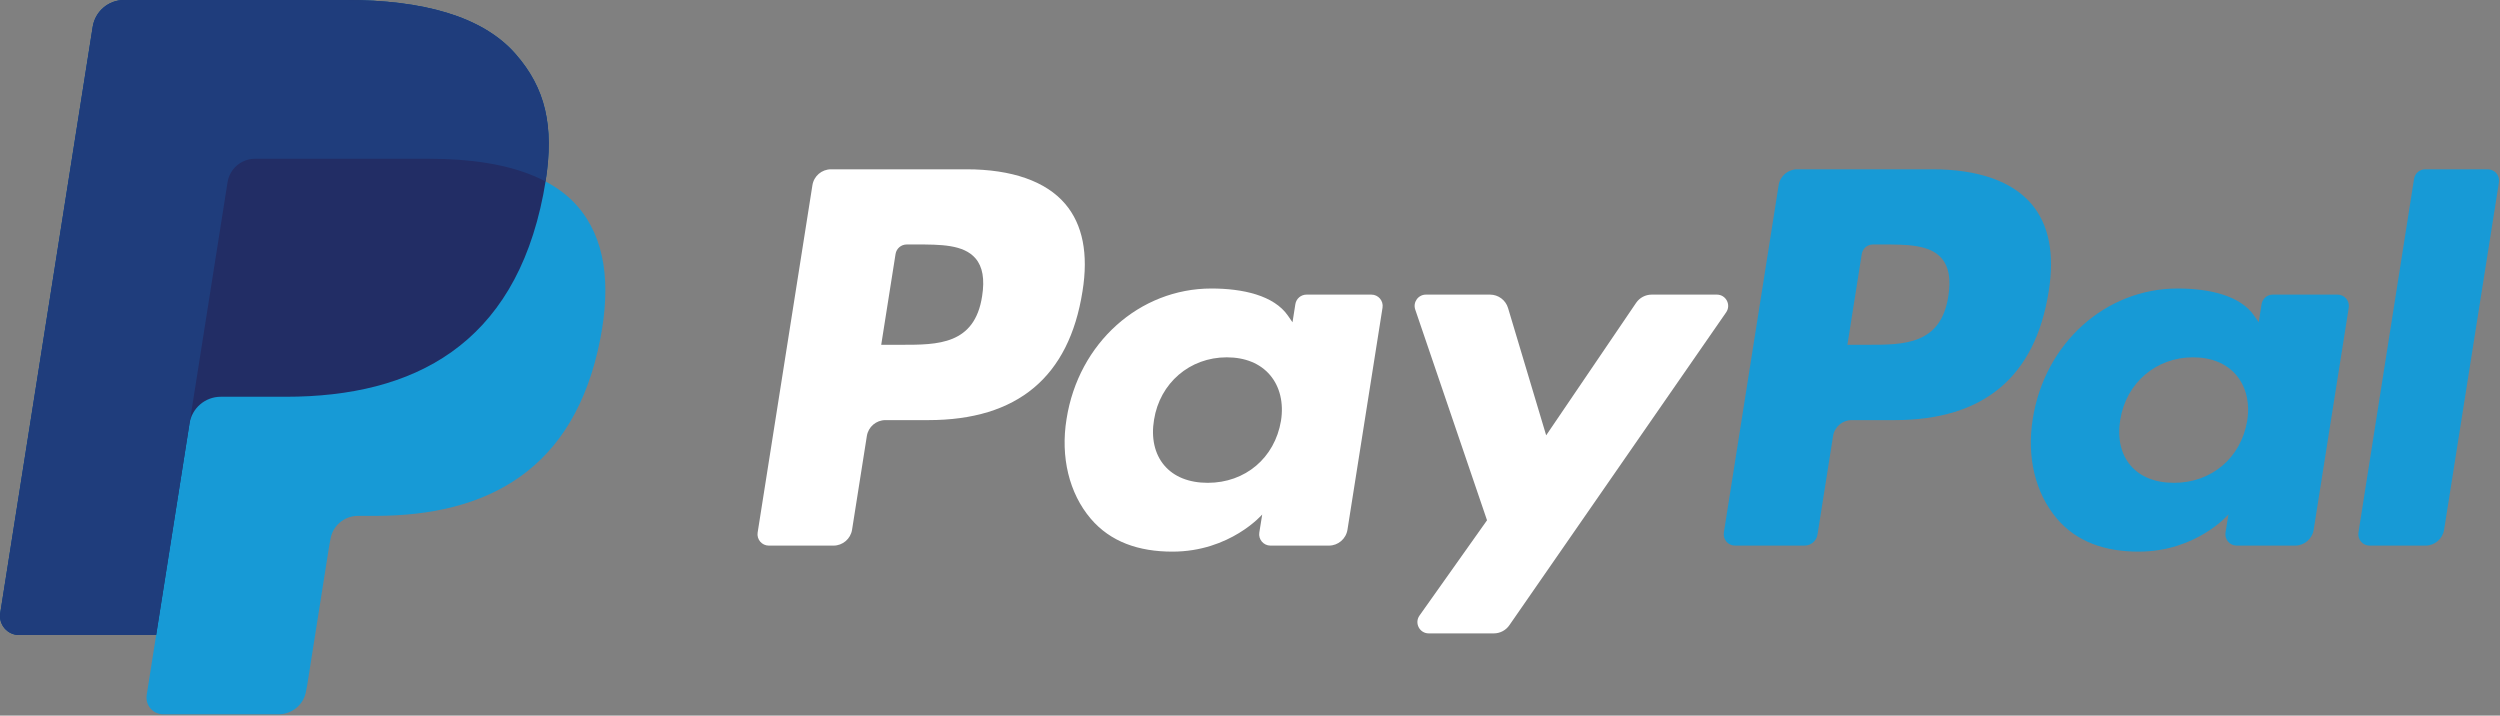
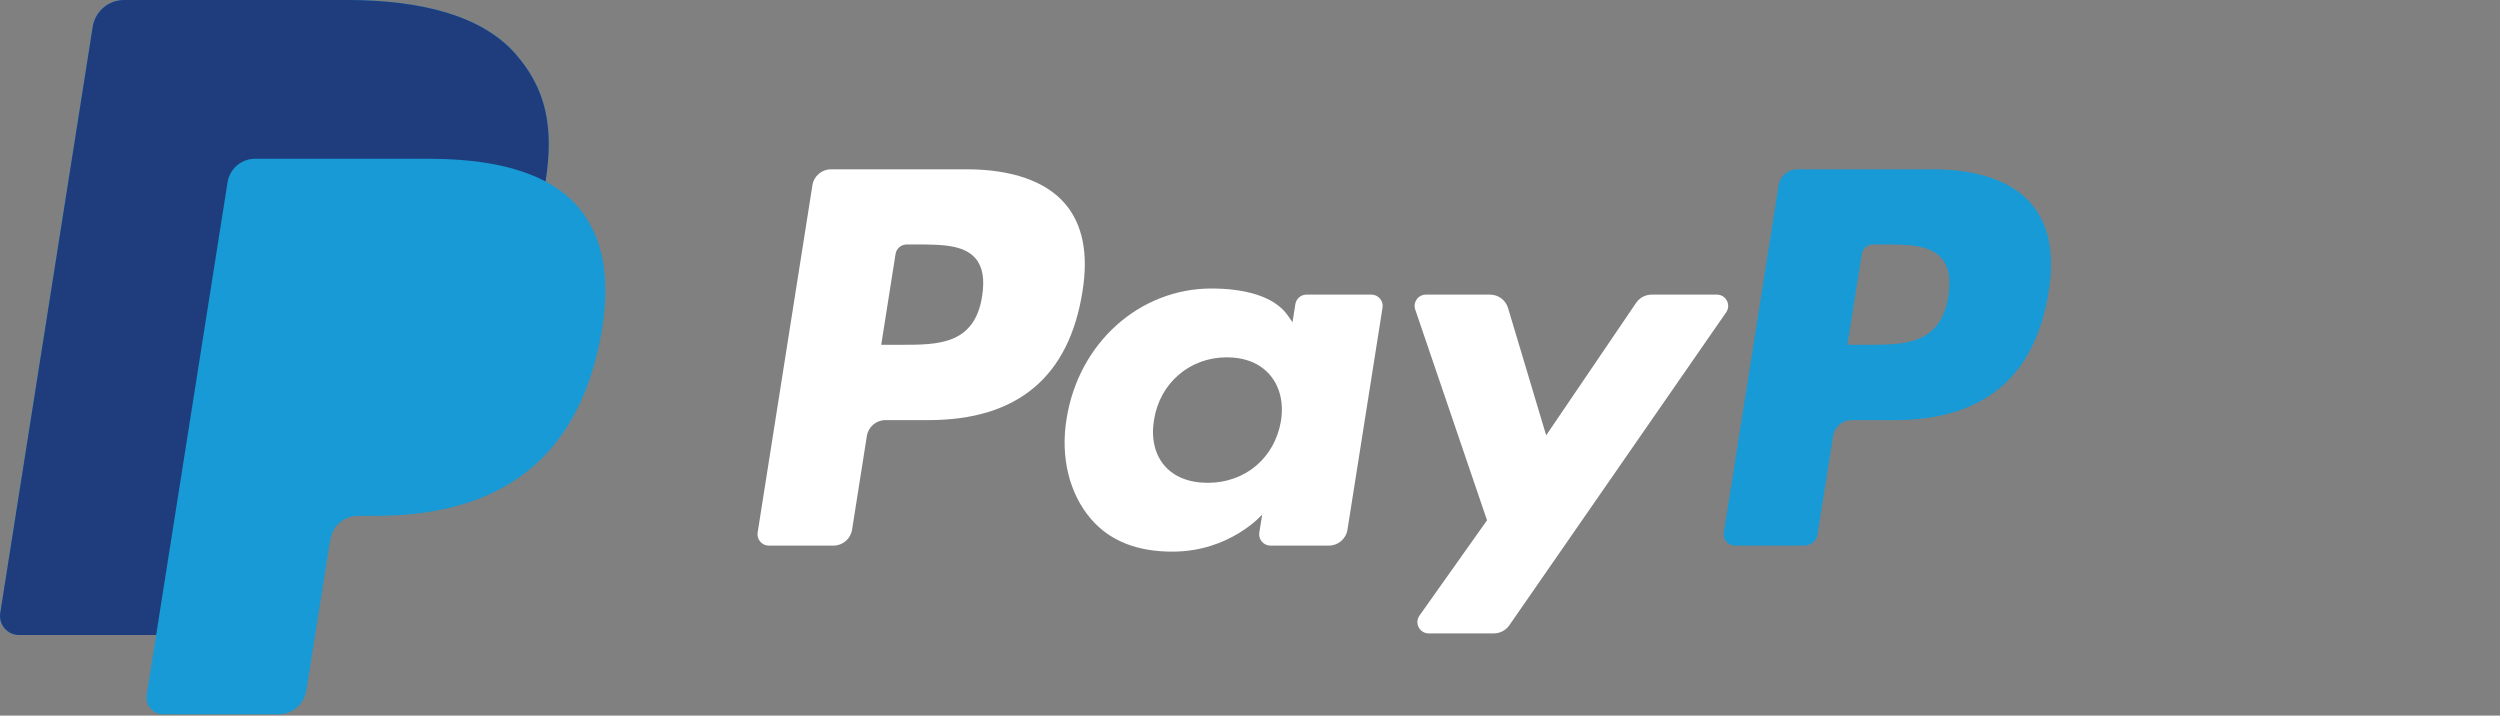
<svg xmlns="http://www.w3.org/2000/svg" width="100%" height="100%" viewBox="0 0 1104 316" version="1.1" xml:space="preserve" style="fill-rule:evenodd;clip-rule:evenodd;stroke-linejoin:round;stroke-miterlimit:2;">
  <rect x="0" y="0" width="1104" height="316" fill="#808080" stroke="none" />
  <g transform="matrix(2.779,0,0,2.779,334.513,-481.743)">
    <path d="M189.229,220.414C188.052,228.141 182.151,228.141 176.443,228.141L173.195,228.141L175.473,213.714C175.611,212.842 176.363,212.2 177.246,212.2L178.734,212.2C182.62,212.2 186.29,212.2 188.182,214.413C189.314,215.738 189.657,217.701 189.229,220.414ZM186.745,200.254L165.218,200.254C163.746,200.254 162.493,201.325 162.264,202.779L153.559,257.978C153.387,259.066 154.229,260.052 155.331,260.052L166.376,260.052C167.406,260.052 168.284,259.302 168.444,258.285L170.913,242.635C171.142,241.181 172.395,240.11 173.867,240.11L180.679,240.11C194.858,240.11 203.041,233.248 205.18,219.647C206.143,213.699 205.219,209.025 202.434,205.753C199.372,202.156 193.946,200.254 186.745,200.254Z" style="fill:rgb(23,154,214);fill-rule:nonzero;" />
  </g>
  <g transform="matrix(2.779,0,0,2.779,334.513,-481.743)">
    <path d="M35.692,220.414C34.516,228.141 28.614,228.141 22.906,228.141L19.659,228.141L21.937,213.714C22.074,212.842 22.826,212.2 23.709,212.2L25.198,212.2C29.083,212.2 32.753,212.2 34.645,214.413C35.777,215.738 36.12,217.701 35.692,220.414ZM33.208,200.254L11.681,200.254C10.209,200.254 8.956,201.325 8.727,202.779L0.022,257.978C-0.149,259.066 0.692,260.052 1.794,260.052L12.073,260.052C13.544,260.052 14.798,258.98 15.027,257.526L17.376,242.635C17.605,241.181 18.858,240.11 20.33,240.11L27.142,240.11C41.321,240.11 49.505,233.248 51.643,219.647C52.606,213.699 51.682,209.025 48.897,205.753C45.835,202.156 40.41,200.254 33.208,200.254Z" style="fill:white;fill-rule:nonzero;" />
  </g>
  <g transform="matrix(2.779,0,0,2.779,334.513,-481.743)">
    <path d="M83.183,240.23C82.188,246.12 77.513,250.074 71.549,250.074C68.559,250.074 66.166,249.112 64.627,247.291C63.102,245.486 62.528,242.915 63.012,240.051C63.94,234.214 68.691,230.133 74.564,230.133C77.491,230.133 79.868,231.103 81.436,232.941C83.015,234.792 83.636,237.381 83.183,240.23ZM97.549,220.167L87.241,220.167C86.358,220.167 85.606,220.809 85.469,221.682L85.015,224.564L84.295,223.52C82.062,220.279 77.087,219.197 72.119,219.197C60.732,219.197 51.003,227.827 49.11,239.93C48.124,245.969 49.523,251.739 52.947,255.767C56.093,259.467 60.581,261.009 65.93,261.009C75.109,261.009 80.2,255.111 80.2,255.111L79.74,257.976C79.567,259.065 80.409,260.052 81.512,260.052L90.795,260.052C92.266,260.052 93.519,258.981 93.749,257.527L99.321,222.24C99.494,221.151 98.652,220.167 97.549,220.167Z" style="fill:white;fill-rule:nonzero;" />
  </g>
  <g transform="matrix(2.779,0,0,2.779,334.513,-481.743)">
    <path d="M152.45,220.167L142.089,220.167C141.098,220.167 140.171,220.659 139.615,221.478L125.323,242.527L119.266,222.3C118.887,221.035 117.722,220.167 116.401,220.167L106.216,220.167C104.986,220.167 104.121,221.377 104.517,222.541L115.926,256.027L105.195,271.168C104.353,272.356 105.203,274 106.659,274L117.01,274C117.991,274 118.91,273.519 119.468,272.713L153.925,222.984C154.749,221.794 153.898,220.167 152.45,220.167Z" style="fill:white;fill-rule:nonzero;" />
-     <path d="M236.72,240.23C235.725,246.12 231.049,250.074 225.086,250.074C222.096,250.074 219.703,249.112 218.164,247.291C216.639,245.486 216.065,242.915 216.549,240.051C217.477,234.214 222.228,230.133 228.101,230.133C231.028,230.133 233.404,231.103 234.973,232.941C236.552,234.792 237.172,237.381 236.72,240.23ZM251.086,220.167L240.778,220.167C239.895,220.167 239.143,220.809 239.006,221.682L238.552,224.564L237.832,223.52C235.599,220.279 230.624,219.197 225.656,219.197C214.268,219.197 204.54,227.827 202.646,239.93C201.661,245.969 203.06,251.739 206.484,255.767C209.629,259.467 214.118,261.009 219.466,261.009C228.645,261.009 233.737,255.111 233.737,255.111L233.276,257.976C233.104,259.065 233.946,260.052 235.049,260.052L244.332,260.052C245.803,260.052 247.056,258.981 247.286,257.527L252.858,222.24C253.03,221.151 252.188,220.167 251.086,220.167Z" style="fill:rgb(23,154,214);fill-rule:nonzero;" />
  </g>
  <g transform="matrix(2.779,0,0,2.779,334.513,-481.743)">
-     <path d="M263.235,201.77L254.4,257.979C254.229,259.067 255.071,260.052 256.173,260.052L265.058,260.052C266.53,260.052 267.783,258.98 268.012,257.526L276.724,202.329C276.896,201.239 276.054,200.254 274.951,200.254L265.008,200.254C264.124,200.254 263.372,200.897 263.235,201.77Z" style="fill:rgb(23,154,214);fill-rule:nonzero;" />
-   </g>
+     </g>
  <g transform="matrix(1.766,0,0,1.766,-121.987,-0.132)">
    <path d="M205.492,45.454C207.671,31.56 205.477,22.105 197.962,13.542C189.688,4.114 174.741,0.075 155.617,0.075L100.105,0.075C96.195,0.075 92.868,2.919 92.259,6.78L69.143,153.36C68.687,156.252 70.923,158.867 73.85,158.867L108.121,158.867L105.756,173.867C105.357,176.397 107.312,178.685 109.874,178.685L138.76,178.685C142.179,178.685 145.09,176.197 145.623,172.82L145.906,171.352L151.348,136.845L151.699,134.938C152.231,131.561 155.142,129.073 158.561,129.073L162.883,129.073C190.867,129.073 212.779,117.703 219.182,84.823C221.857,71.084 220.474,59.616 213.399,51.554C211.259,49.115 208.597,47.098 205.492,45.454Z" style="fill:rgb(23,154,214);fill-rule:nonzero;" />
  </g>
  <g transform="matrix(1.766,0,0,1.766,-121.987,-0.132)">
-     <path d="M205.492,45.454C207.671,31.56 205.477,22.105 197.962,13.542C189.688,4.114 174.741,0.075 155.617,0.075L100.105,0.075C96.195,0.075 92.868,2.919 92.259,6.78L69.143,153.36C68.687,156.252 70.923,158.867 73.85,158.867L108.121,158.867L116.73,104.279L116.463,105.99C117.072,102.13 120.372,99.287 124.28,99.287L140.568,99.287C172.557,99.287 197.605,86.29 204.924,48.704C205.141,47.592 205.326,46.513 205.492,45.454Z" style="fill:rgb(34,45,101);fill-rule:nonzero;" />
-   </g>
+     </g>
  <g transform="matrix(1.766,0,0,1.766,-121.987,-0.132)">
    <path d="M125.978,45.638C126.344,43.316 127.834,41.414 129.841,40.453C130.753,40.016 131.772,39.773 132.841,39.773L176.355,39.773C181.51,39.773 186.316,40.11 190.711,40.818C191.967,41.02 193.189,41.252 194.376,41.516C195.563,41.779 196.715,42.074 197.831,42.4C198.389,42.563 198.937,42.734 199.477,42.913C201.634,43.629 203.643,44.474 205.492,45.454C207.671,31.56 205.477,22.105 197.962,13.542C189.688,4.114 174.741,0.075 155.617,0.075L100.105,0.075C96.195,0.075 92.868,2.919 92.259,6.78L69.143,153.36C68.687,156.252 70.923,158.867 73.85,158.867L108.121,158.867L116.73,104.279L125.978,45.638Z" style="fill:rgb(31,61,124);fill-rule:nonzero;" />
  </g>
</svg>